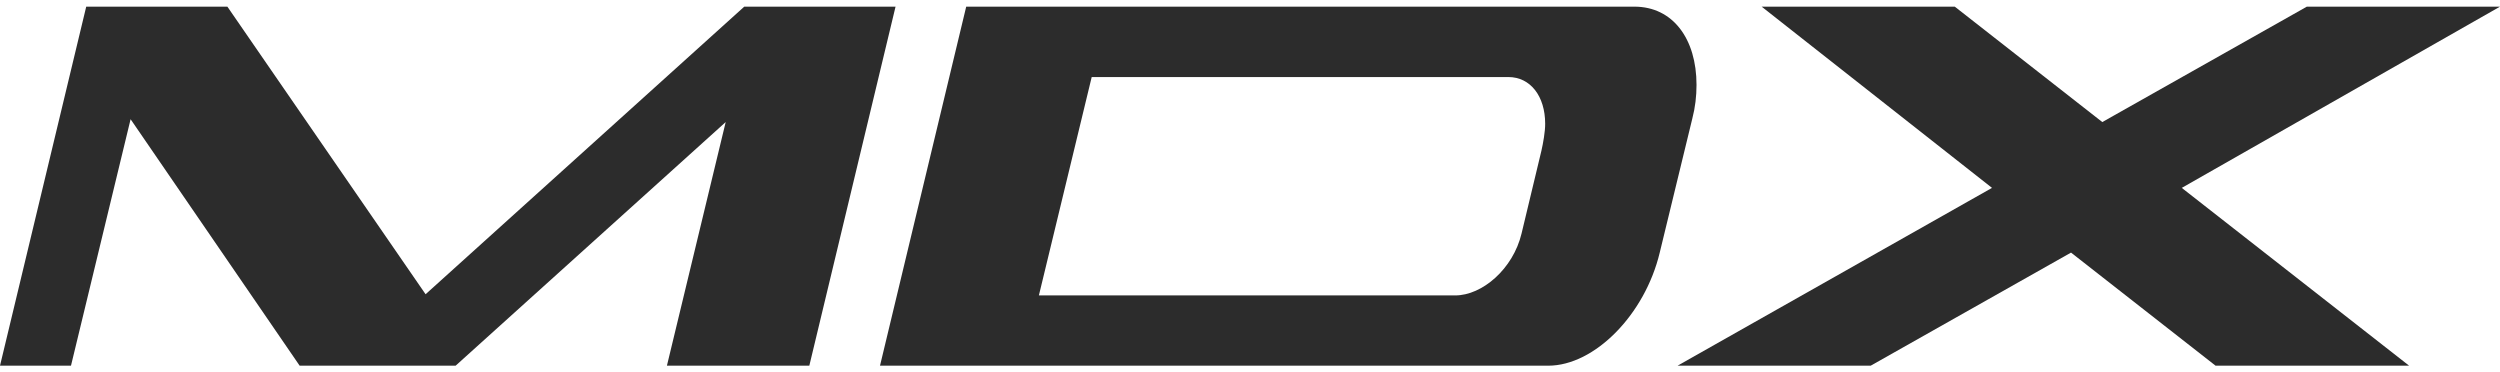
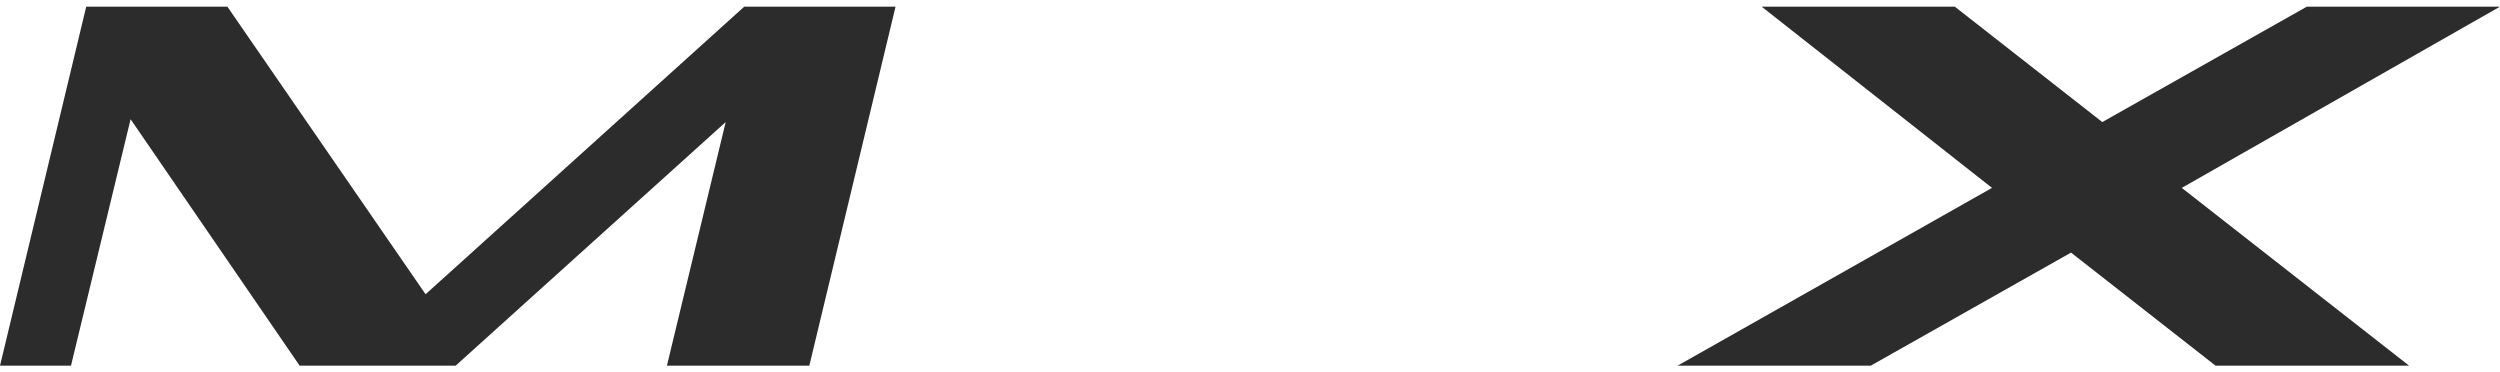
<svg xmlns="http://www.w3.org/2000/svg" width="188" height="28" viewBox="0 0 188 28" fill="none">
  <path d="M55.968 0.5L32.004 22.127L17.099 0.5H6.484L0 27.5H5.338L9.821 8.965L22.534 27.5H34.262L54.572 9.179L50.152 27.5H60.861L67.345 0.5H55.968Z" fill="#2C2C2C" />
-   <path d="M127.578 6.385C127.578 2.916 125.798 0.5 122.905 0.5H72.659L66.176 27.5H116.421C119.919 27.5 123.7 23.648 124.812 18.995L127.261 8.92C127.481 8.075 127.578 7.23 127.578 6.385ZM115.914 11.336L114.421 17.559C113.786 20.223 111.464 22.216 109.43 22.216H78.124L82.096 5.794H113.431C115.085 5.794 116.197 7.23 116.197 9.308C116.201 9.894 116.041 10.784 115.914 11.336Z" fill="#2C2C2C" />
  <path d="M187.999 0.5H173.475L158.093 9.179L146.999 0.5H132.475L149.799 14.129L126.152 27.5H140.676L155.741 18.995L166.611 27.5H181.165L164.069 14.129L187.999 0.5Z" fill="#2C2C2C" />
</svg>